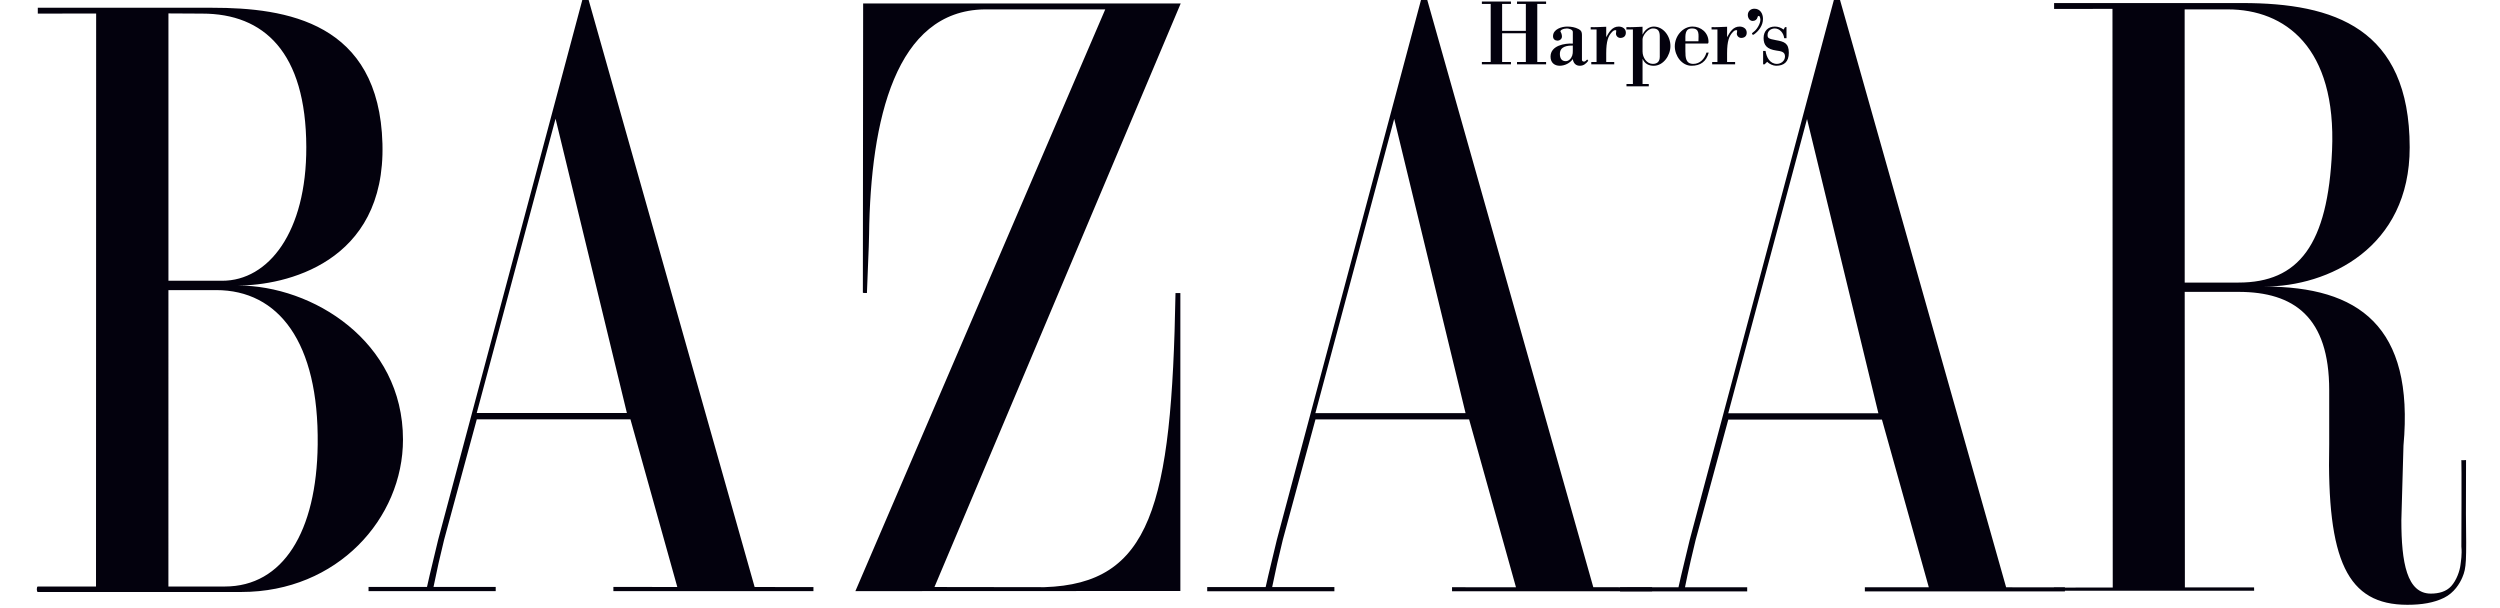
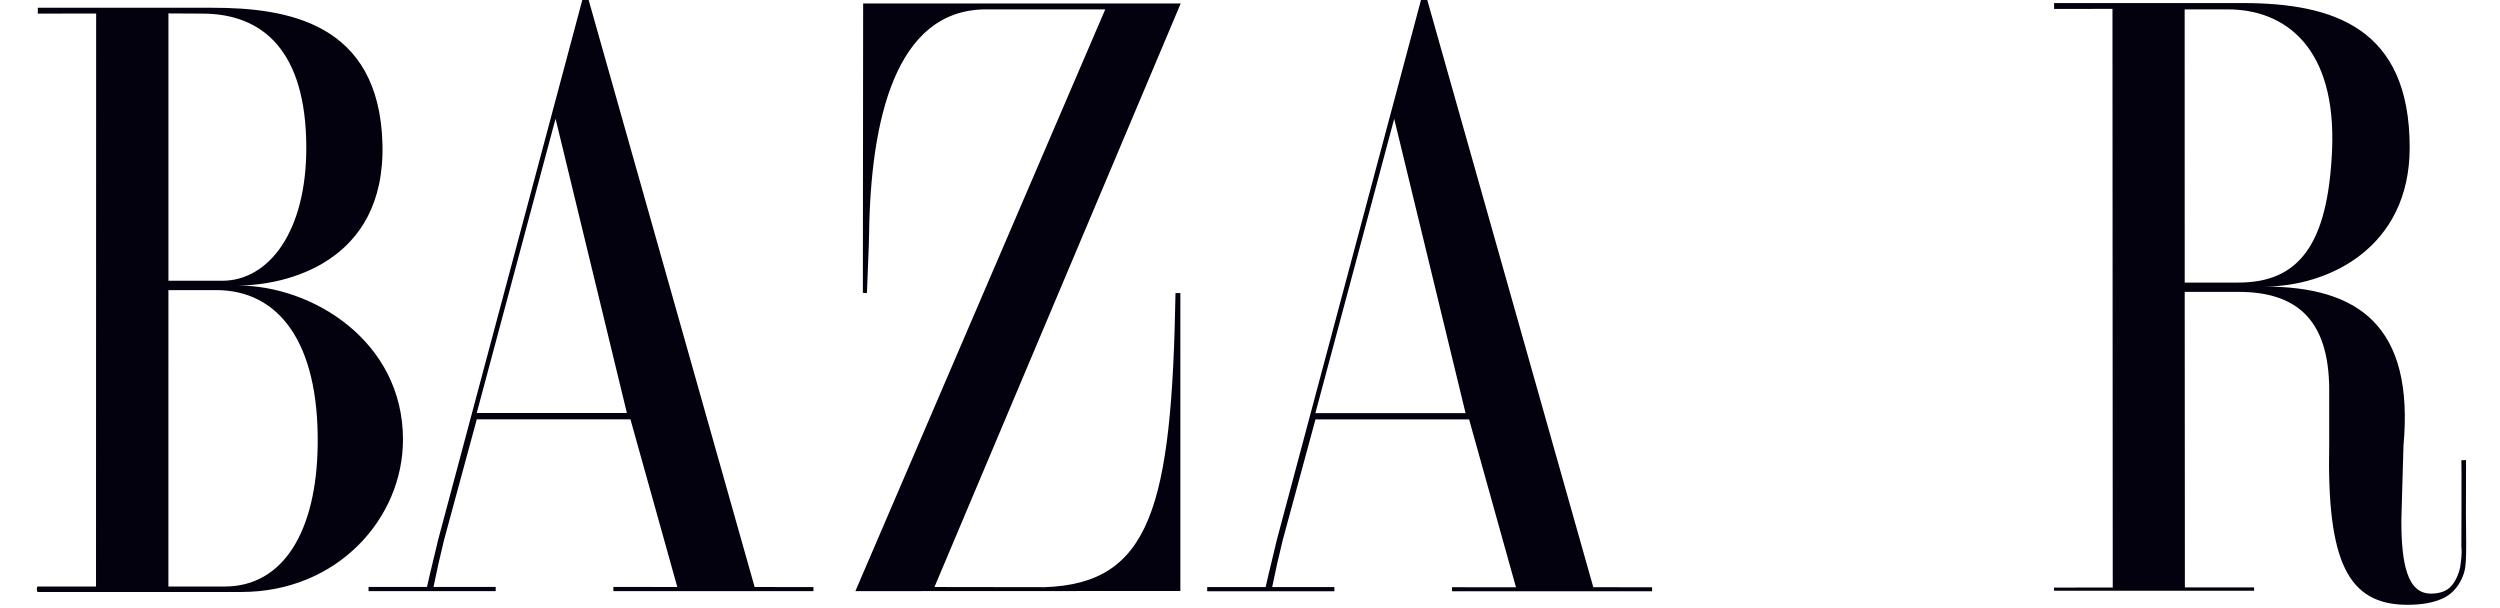
<svg xmlns="http://www.w3.org/2000/svg" width="144" height="35" viewBox="0 0 144 35" fill="none">
  <g clip-path="url('#clip0_2510_361')">
-     <path fill-rule="evenodd" clip-rule="evenodd" d="M13.902 34.098H2.177C2.101 34.098 2.101 33.783 2.177 33.783H5.53L5.538 0.778L2.177 0.784V0.447H12.222C16.499 0.447 21.839 1.277 22.029 8.277C22.217 15.179 16.379 16.446 13.706 16.446C17.984 16.446 23.212 19.639 23.212 25.319C23.213 29.855 19.44 34.098 13.902 34.098ZM11.649 0.784L9.702 0.773V16.172H12.795C15.469 16.172 17.658 13.366 17.643 8.467C17.625 2.999 15.201 0.784 11.649 0.784ZM12.451 16.71H9.701L9.7 33.783H12.947C16.308 33.783 18.24 30.621 18.299 25.606C18.37 19.698 16.041 16.71 12.451 16.71ZM35.331 34.049V33.808L39.012 33.81L36.313 24.152H27.463L25.581 31.089C25.357 31.99 25.153 32.897 24.97 33.808H28.553V34.049H21.228V33.808H24.595C24.595 33.808 24.78 32.951 25.238 31.089L33.718 -0.664L43.467 33.812L46.854 33.815V34.049H35.331V34.049ZM32 6.837L27.46 23.788H36.109L32 6.837ZM49.27 34.049L63.662 0.541H56.703C51.587 0.618 50.145 6.876 50.059 13.507C50.047 14.393 49.976 15.564 49.935 16.876C49.935 16.876 49.701 16.889 49.701 16.852L49.717 0.201H68.008L53.825 33.812L60.163 33.821C66.278 33.621 67.492 29.197 67.709 16.88H67.989V34.041L49.27 34.049ZM140.781 34.431C140.194 34.722 139.49 34.836 138.664 34.836C135.206 34.836 134.024 32.298 134.162 25.574V22.471C134.162 18.27 132.141 16.812 128.934 16.812H125.839L125.849 33.836H129.835L129.838 34.025H118.316L118.306 33.846L121.694 33.84L121.678 0.511L118.316 0.516V0.176H129.163C134.434 0.176 138.79 1.615 138.798 8.483C138.805 14.288 134.095 16.506 130.429 16.506C135.851 16.506 139.069 18.779 138.44 25.669L138.318 29.966C138.318 32.401 138.634 34.199 140.026 34.192C140.469 34.189 140.898 34.084 141.191 33.761C141.504 33.415 141.683 32.88 141.724 32.538C141.744 32.361 141.822 31.944 141.775 31.483C141.775 31.483 141.794 26.523 141.775 26.5C141.79 26.518 142.044 26.5 142.044 26.5L142.038 29.591C142.07 32.36 142.067 32.698 141.834 33.251C141.681 33.613 141.359 34.144 140.781 34.431ZM128.323 0.541H125.836L125.839 16.276H128.934C132.408 16.276 134.085 14.104 134.326 8.674C134.591 2.713 131.607 0.541 128.323 0.541ZM83.637 34.056V33.824L87.32 33.827L84.621 24.159H75.771L73.889 31.096C73.665 31.997 73.461 32.904 73.277 33.815H76.861V34.056H69.535V33.815H72.902C72.902 33.815 73.088 32.958 73.546 31.096L82.025 -0.658L91.774 33.823L95.161 33.827V34.056H83.637V34.056ZM80.306 6.845L75.766 23.795H84.416L80.306 6.845Z" fill="#03010D" />
-     <path fill-rule="evenodd" clip-rule="evenodd" d="M107.416 34.066V33.825L111.099 33.826L108.4 24.168H99.55L97.667 31.106C97.247 32.824 97.056 33.825 97.056 33.825H100.638V34.066H93.314V33.829L96.681 33.825C96.681 33.825 96.866 32.968 97.325 31.106L105.803 -0.647L115.553 33.828L118.939 33.832V34.066H107.416ZM104.085 6.854L99.546 23.805H108.195L104.085 6.854Z" fill="#03010D" />
-     <path fill-rule="evenodd" clip-rule="evenodd" d="M86.522 1.915V3.572H87.031V3.707H85.356V3.572H85.864V0.226H85.356V0.09H87.031V0.226H86.522V1.779H87.889V0.226H87.38V0.09H89.055V0.226H88.547V3.572H89.055V3.707H87.38V3.572H87.889V1.915H86.522ZM90.594 1.834C90.594 1.693 90.343 1.639 90.255 1.639C90.059 1.639 89.818 1.742 89.896 1.844C89.927 1.888 89.968 2.001 89.968 2.105C89.968 2.245 89.839 2.342 89.721 2.342C89.577 2.342 89.454 2.262 89.454 2.088C89.454 1.676 89.958 1.53 90.271 1.53C90.493 1.53 90.729 1.568 90.93 1.676C91.073 1.752 91.12 1.839 91.12 2.007V3.446C91.12 3.518 91.181 3.549 91.244 3.549C91.305 3.549 91.383 3.469 91.423 3.425L91.484 3.501C91.35 3.675 91.212 3.788 90.997 3.788C90.771 3.788 90.626 3.642 90.595 3.404C90.508 3.521 90.395 3.616 90.264 3.683C90.135 3.75 89.991 3.785 89.844 3.788C89.536 3.788 89.311 3.609 89.311 3.263C89.311 2.618 90.134 2.484 90.595 2.511V1.834H90.594ZM90.594 2.624C90.275 2.624 89.849 2.668 89.849 3.106C89.849 3.345 89.941 3.523 90.183 3.523C90.363 3.523 90.496 3.378 90.559 3.204C90.587 3.113 90.599 3.018 90.594 2.923V2.624ZM92.518 2.142C92.683 1.844 92.862 1.53 93.238 1.53C93.438 1.53 93.649 1.639 93.649 1.882C93.649 2.093 93.509 2.185 93.325 2.185C93.261 2.183 93.199 2.155 93.153 2.109C93.107 2.063 93.081 2.001 93.079 1.936C93.079 1.915 93.083 1.882 93.089 1.856C93.104 1.769 93.109 1.737 93.052 1.737C92.954 1.737 92.904 1.79 92.836 1.862C92.642 2.067 92.518 2.36 92.518 3.068V3.572H92.98V3.707H91.658V3.572H91.962V1.698H91.624V1.563C91.891 1.574 92.204 1.552 92.518 1.541V2.142ZM94.611 1.98H94.622C94.73 1.731 94.985 1.53 95.254 1.53C95.814 1.53 96.216 2.082 96.216 2.651C96.216 3.198 95.808 3.789 95.254 3.789C94.975 3.789 94.74 3.675 94.622 3.405H94.611V4.839H94.97V4.974H93.685V4.839H94.055V1.698H93.68V1.563C93.982 1.574 94.296 1.552 94.61 1.541V1.98H94.611ZM95.603 2.109C95.603 1.817 95.525 1.638 95.212 1.638C94.909 1.638 94.611 2.055 94.611 2.261V2.965C94.611 3.317 94.852 3.68 95.201 3.68C95.458 3.68 95.603 3.544 95.603 3.269V2.109ZM97.078 2.511V2.944C97.078 3.323 97.099 3.68 97.537 3.68C97.906 3.68 98.189 3.398 98.292 3.03H98.421C98.287 3.555 97.932 3.788 97.434 3.788C96.874 3.788 96.468 3.22 96.468 2.667C96.468 2.072 96.93 1.529 97.491 1.529C97.969 1.529 98.41 1.876 98.41 2.412C98.41 2.526 98.364 2.509 98.282 2.509H97.078V2.511ZM97.83 2.375C97.83 2.013 97.917 1.639 97.46 1.639C97.034 1.639 97.078 2.034 97.078 2.375H97.83ZM99.48 2.142C99.646 1.844 99.825 1.53 100.201 1.53C100.401 1.53 100.611 1.639 100.611 1.882C100.611 2.093 100.472 2.185 100.286 2.185C100.222 2.182 100.16 2.155 100.115 2.109C100.069 2.063 100.042 2.001 100.04 1.936C100.04 1.915 100.046 1.882 100.052 1.856C100.067 1.769 100.072 1.737 100.015 1.737C99.917 1.737 99.866 1.79 99.799 1.862C99.603 2.067 99.48 2.36 99.48 3.068V3.572H99.943V3.707H98.621V3.572H98.924V1.698H98.586V1.563C98.853 1.574 99.165 1.552 99.48 1.541V2.142H99.48ZM101.548 1.091C101.548 1.47 101.301 1.795 101.013 1.995C100.966 2.011 100.915 1.99 100.915 1.93C100.915 1.909 100.996 1.844 101.013 1.833C101.197 1.703 101.399 1.362 101.399 1.14C101.399 1.096 101.379 0.918 101.311 0.918C101.25 0.918 101.24 0.956 101.23 1.005C101.203 1.124 101.095 1.206 100.957 1.206C100.782 1.206 100.675 1.037 100.675 0.864C100.675 0.642 100.845 0.502 101.049 0.502C101.378 0.501 101.548 0.772 101.548 1.091ZM101.639 3.707H101.556V2.932H101.696C101.748 3.317 101.959 3.68 102.349 3.68C102.575 3.68 102.816 3.518 102.816 3.247C102.816 2.976 102.581 2.949 102.314 2.911C101.783 2.834 101.583 2.608 101.583 2.191C101.583 1.779 101.85 1.53 102.23 1.53C102.409 1.53 102.59 1.59 102.734 1.704L102.815 1.563H102.903V2.202H102.77C102.739 1.909 102.517 1.639 102.229 1.639C102.029 1.639 101.812 1.763 101.812 2.013C101.812 2.175 101.838 2.235 102.301 2.315C102.769 2.396 103.036 2.484 103.036 3.041C103.036 3.561 102.763 3.788 102.301 3.788C102.132 3.788 101.91 3.685 101.787 3.561L101.639 3.707Z" fill="#03010D" />
+     <path fill-rule="evenodd" clip-rule="evenodd" d="M13.902 34.098H2.177C2.101 34.098 2.101 33.783 2.177 33.783H5.53L5.538 0.778L2.177 0.784V0.447H12.222C16.499 0.447 21.839 1.277 22.029 8.277C22.217 15.179 16.379 16.446 13.706 16.446C17.984 16.446 23.212 19.639 23.212 25.319C23.213 29.855 19.44 34.098 13.902 34.098ZM11.649 0.784L9.702 0.773V16.172H12.795C15.469 16.172 17.658 13.366 17.643 8.467C17.625 2.999 15.201 0.784 11.649 0.784ZM12.451 16.71H9.701L9.7 33.783H12.947C16.308 33.783 18.24 30.621 18.299 25.606C18.37 19.698 16.041 16.71 12.451 16.71M35.331 34.049V33.808L39.012 33.81L36.313 24.152H27.463L25.581 31.089C25.357 31.99 25.153 32.897 24.97 33.808H28.553V34.049H21.228V33.808H24.595C24.595 33.808 24.78 32.951 25.238 31.089L33.718 -0.664L43.467 33.812L46.854 33.815V34.049H35.331V34.049ZM32 6.837L27.46 23.788H36.109L32 6.837ZM49.27 34.049L63.662 0.541H56.703C51.587 0.618 50.145 6.876 50.059 13.507C50.047 14.393 49.976 15.564 49.935 16.876C49.935 16.876 49.701 16.889 49.701 16.852L49.717 0.201H68.008L53.825 33.812L60.163 33.821C66.278 33.621 67.492 29.197 67.709 16.88H67.989V34.041L49.27 34.049ZM140.781 34.431C140.194 34.722 139.49 34.836 138.664 34.836C135.206 34.836 134.024 32.298 134.162 25.574V22.471C134.162 18.27 132.141 16.812 128.934 16.812H125.839L125.849 33.836H129.835L129.838 34.025H118.316L118.306 33.846L121.694 33.84L121.678 0.511L118.316 0.516V0.176H129.163C134.434 0.176 138.79 1.615 138.798 8.483C138.805 14.288 134.095 16.506 130.429 16.506C135.851 16.506 139.069 18.779 138.44 25.669L138.318 29.966C138.318 32.401 138.634 34.199 140.026 34.192C140.469 34.189 140.898 34.084 141.191 33.761C141.504 33.415 141.683 32.88 141.724 32.538C141.744 32.361 141.822 31.944 141.775 31.483C141.775 31.483 141.794 26.523 141.775 26.5C141.79 26.518 142.044 26.5 142.044 26.5L142.038 29.591C142.07 32.36 142.067 32.698 141.834 33.251C141.681 33.613 141.359 34.144 140.781 34.431ZM128.323 0.541H125.836L125.839 16.276H128.934C132.408 16.276 134.085 14.104 134.326 8.674C134.591 2.713 131.607 0.541 128.323 0.541ZM83.637 34.056V33.824L87.32 33.827L84.621 24.159H75.771L73.889 31.096C73.665 31.997 73.461 32.904 73.277 33.815H76.861V34.056H69.535V33.815H72.902C72.902 33.815 73.088 32.958 73.546 31.096L82.025 -0.658L91.774 33.823L95.161 33.827V34.056H83.637V34.056ZM80.306 6.845L75.766 23.795H84.416L80.306 6.845Z" fill="#03010D" />
  </g>
  <defs>
    <clipPath id="clip0_2510_361">
      <rect width="143.75" height="35" fill="white" />
    </clipPath>
  </defs>
</svg>